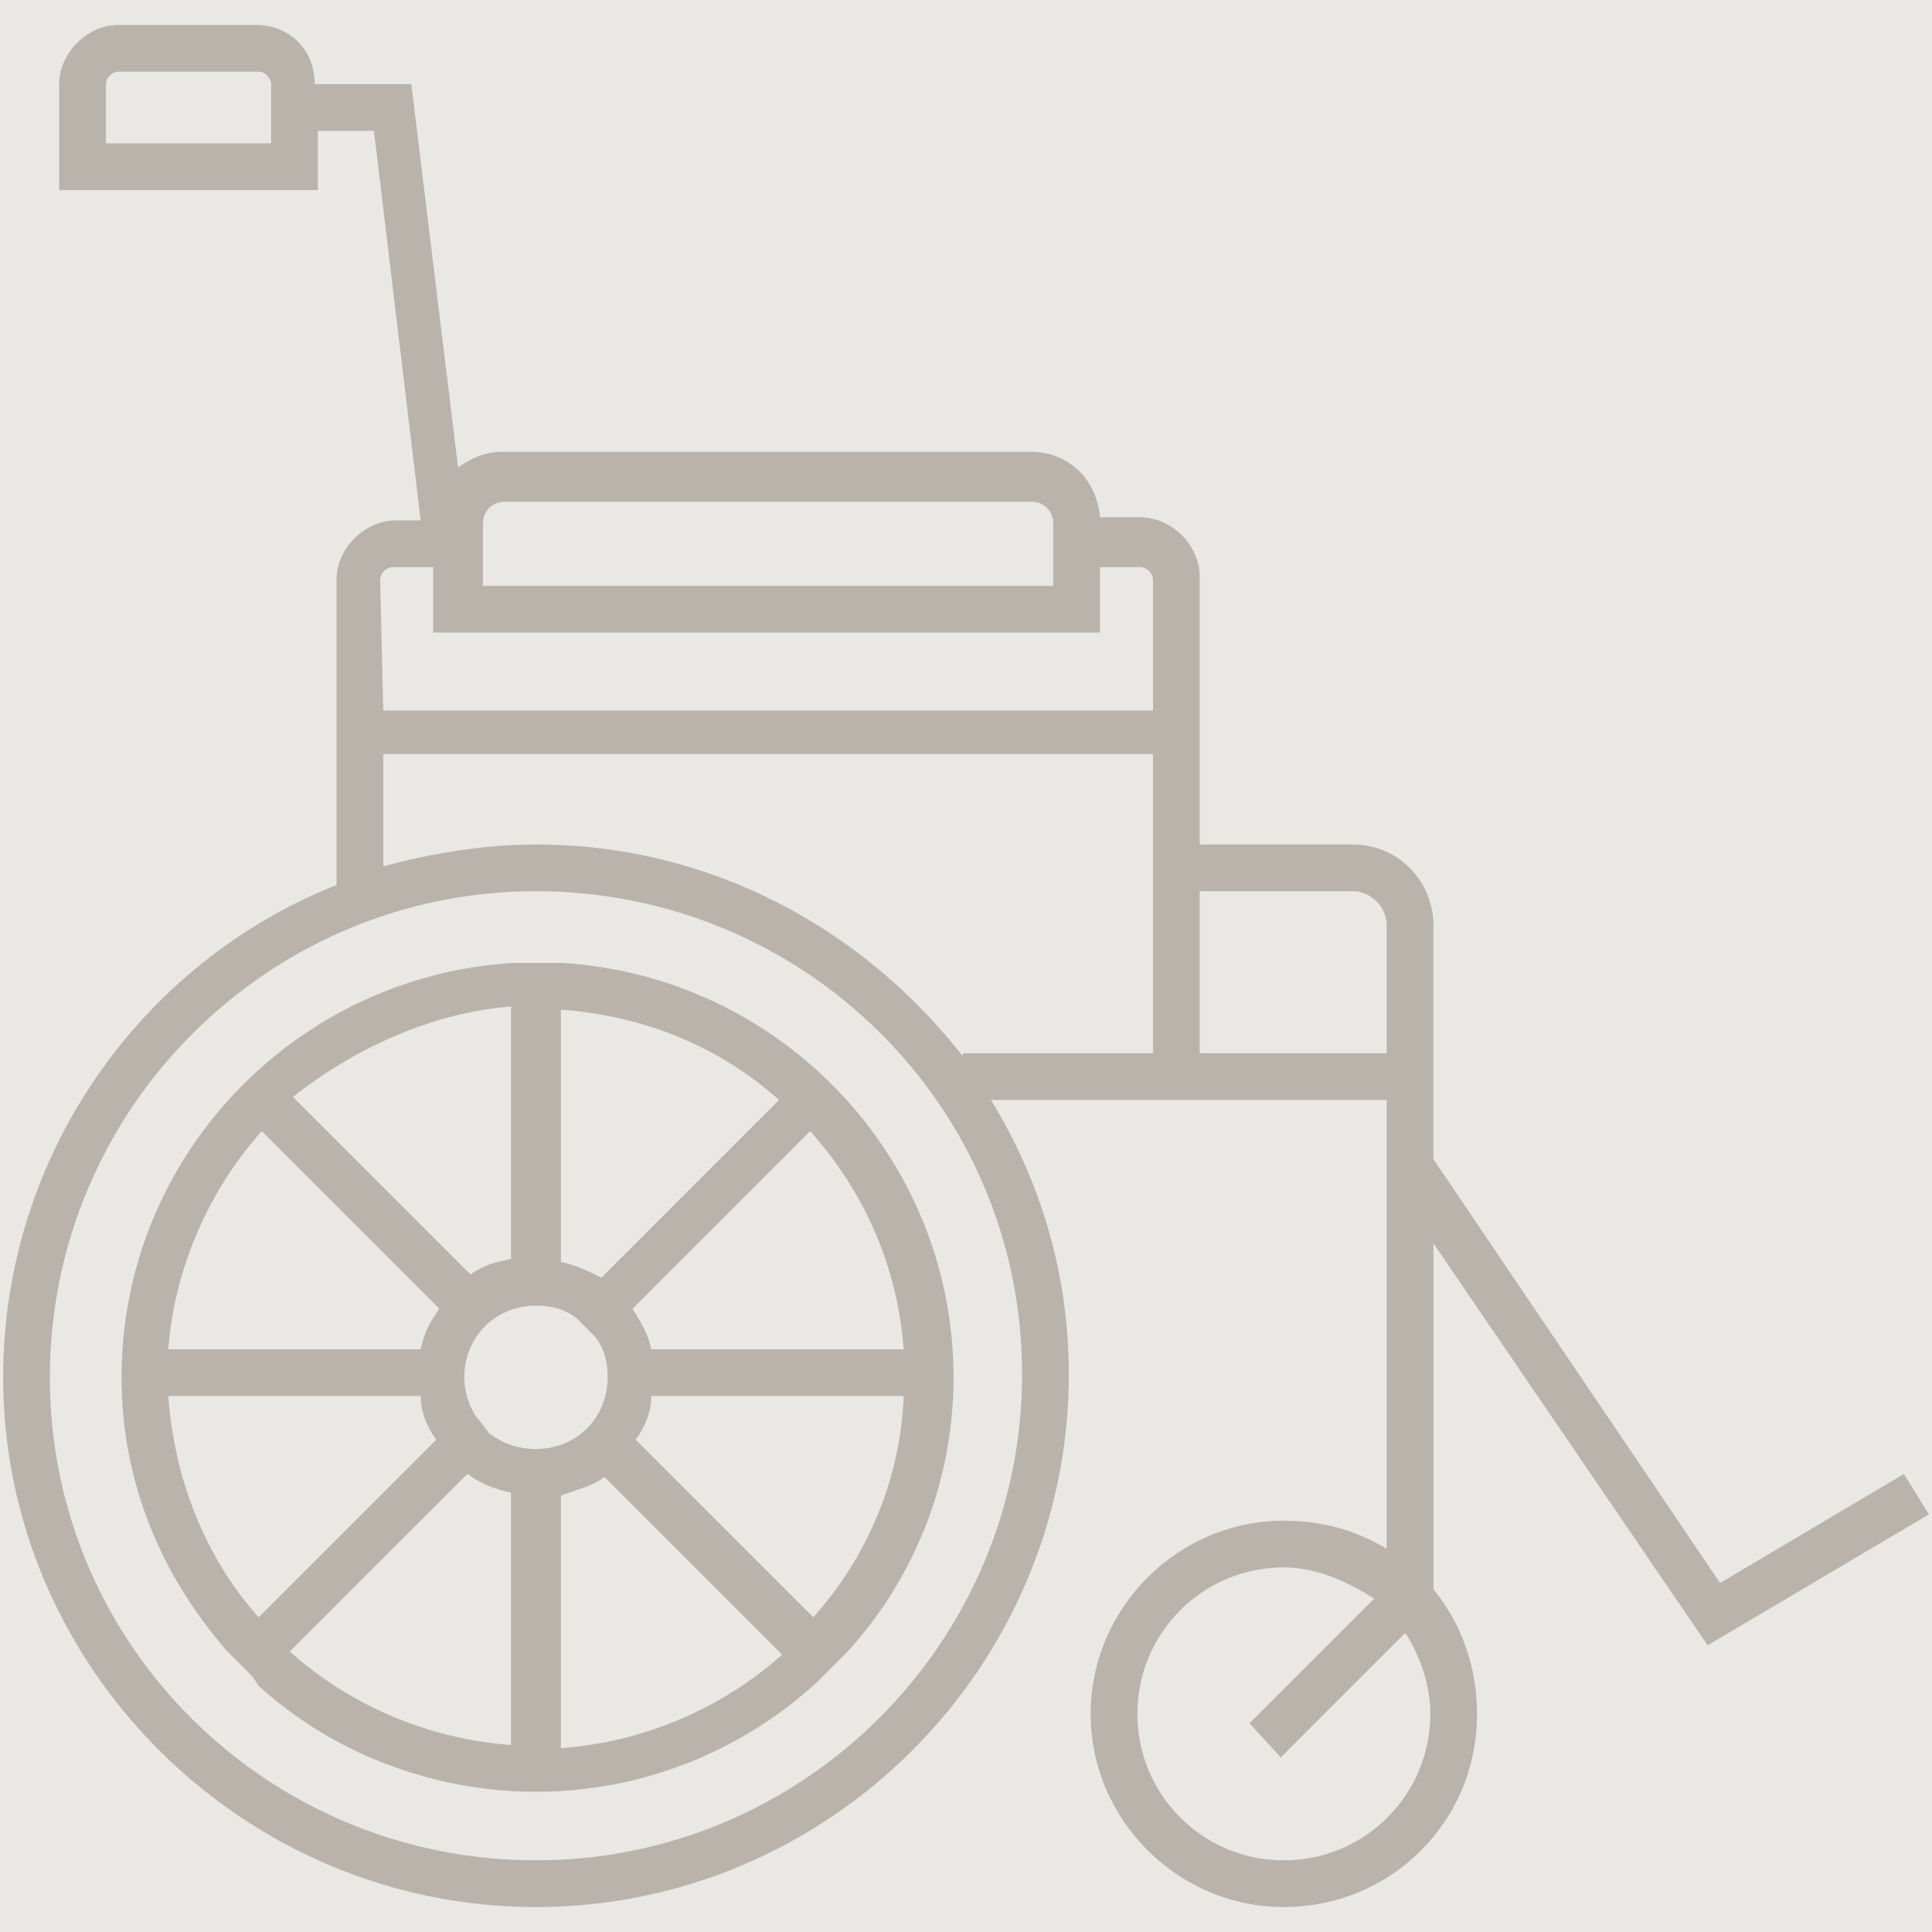
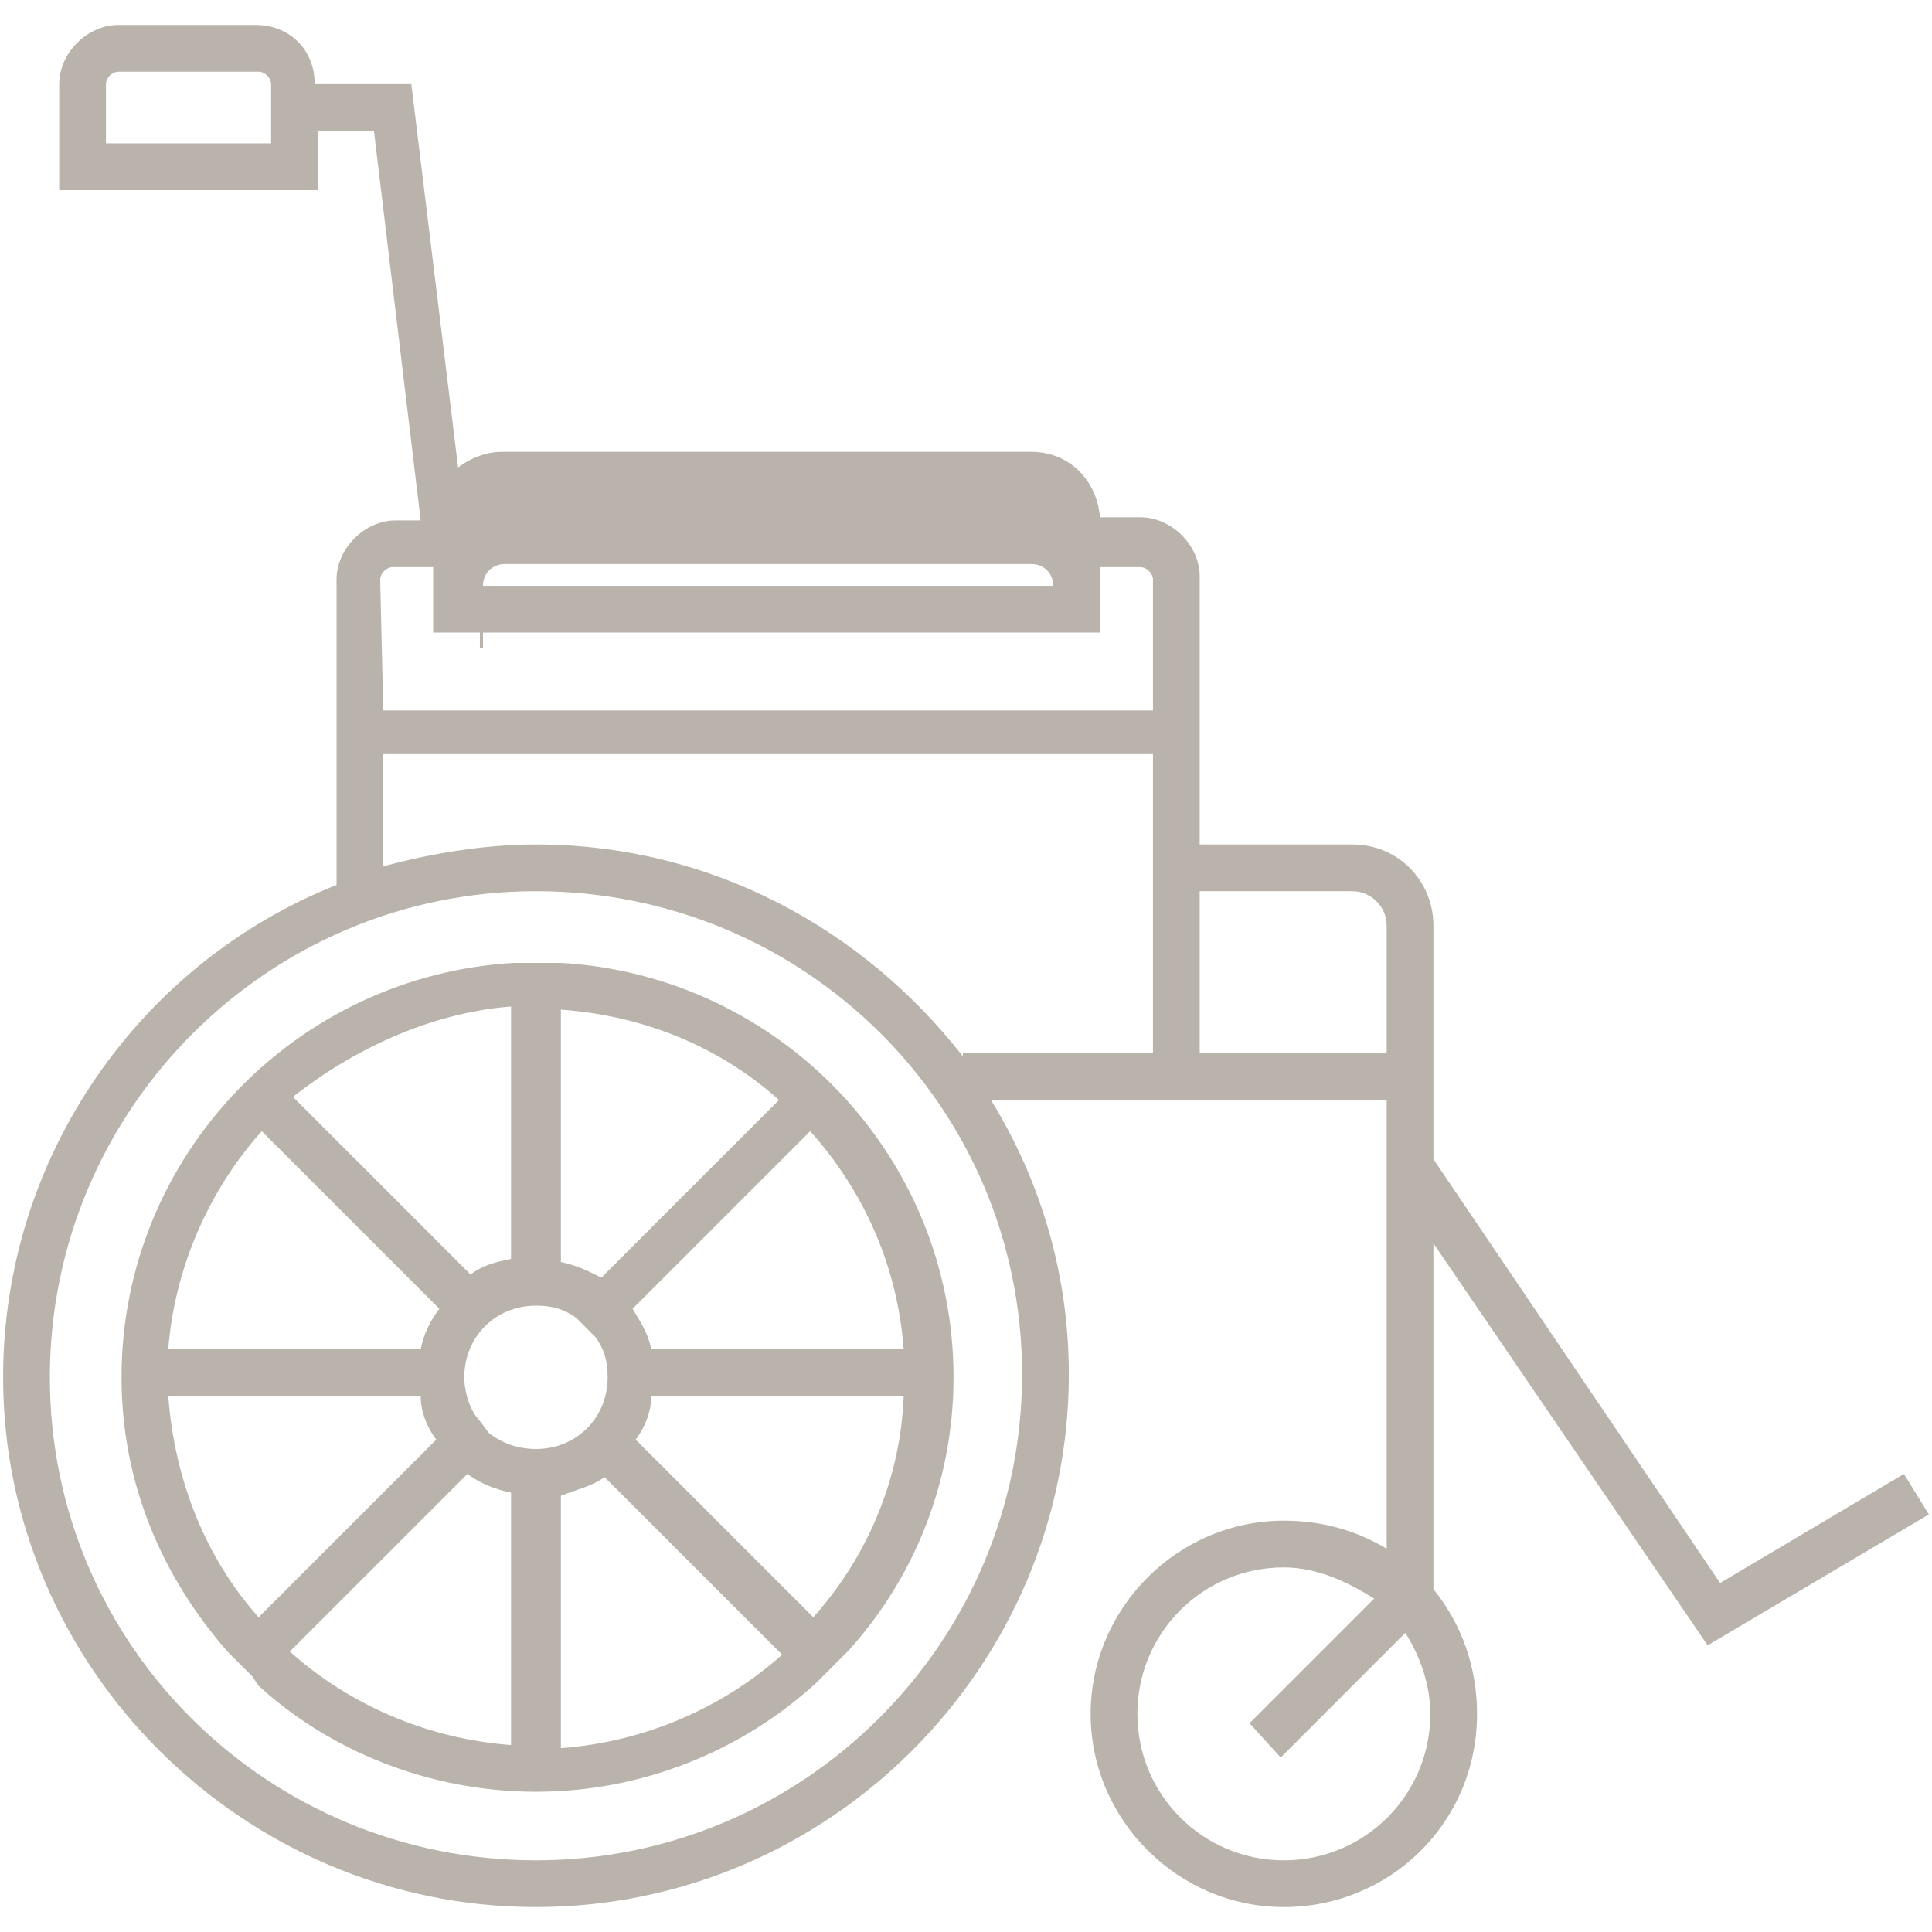
<svg xmlns="http://www.w3.org/2000/svg" id="Ebene_1" x="0px" y="0px" viewBox="0 0 62 62" style="enable-background:new 0 0 62 62;" xml:space="preserve">
  <style type="text/css"> .st0{fill:#E9E8E5;} .st1{fill:#BAB3AC;}</style>
-   <rect class="st0" width="62" height="62" />
  <g>
-     <path class="st1" d="M41.2,61.2c-3.4,0-6.2-2.8-6.2-6.2s2.8-6.2,6.2-6.2c1.2,0,2.3,0.3,3.3,0.9V35.3H31.8c1.6,2.6,2.5,5.6,2.5,8.8 c0,9.4-7.7,17.1-17.1,17.1S0.1,53.5,0.1,44.2c0-7.1,4.4-13.3,10.7-15.8v-9.8c0-1,0.9-1.9,1.9-1.9h0.8L12,4.2h-1.8v1.9H1.9V2.7 c0-1,0.9-1.9,1.9-1.9h4.4c1.1,0,1.9,0.8,1.9,1.9h3.1L14.7,15c0.4-0.3,0.9-0.5,1.4-0.5h17c1.2,0,2.1,0.9,2.2,2.1h1.3 c1,0,1.9,0.9,1.9,1.9v8.6h4.9c1.5,0,2.6,1.2,2.6,2.6v7.5l9.2,13.6l5.9-3.5l0.8,1.3l-7.1,4.2L46,39.9V51c0.9,1.1,1.4,2.5,1.4,4 C47.4,58.5,44.6,61.2,41.2,61.2z M41.2,50.3c-2.6,0-4.7,2.1-4.7,4.7s2.1,4.7,4.7,4.7c2.6,0,4.7-2.1,4.7-4.7c0-0.9-0.3-1.8-0.8-2.6 l-4,4l-1-1.1l4-4C43.3,50.8,42.3,50.3,41.2,50.3z M17.2,28.6c-8.6,0-15.6,7-15.6,15.6s7,15.5,15.6,15.5s15.6-7,15.6-15.6 S25.8,28.6,17.2,28.6z M17.2,27.1c5.6,0,10.5,2.7,13.7,6.8v-0.1H37v-9.6H12.3v3.6C13.8,27.4,15.5,27.1,17.2,27.1z M38.5,33.8h6 v-4.1c0-0.6-0.5-1.1-1.1-1.1h-4.9V33.8z M12.3,22.8H37v-4.2c0-0.2-0.2-0.4-0.4-0.4h-1.3v2.1H13.9v-2.1h-1.3c-0.2,0-0.4,0.2-0.4,0.4 L12.3,22.8L12.3,22.8z M15.4,18.8h18.4v-2c0-0.4-0.3-0.7-0.7-0.7H16.2c-0.4,0-0.7,0.3-0.7,0.7v2H15.4z M3.4,4.6h5.3V2.7 c0-0.2-0.2-0.4-0.4-0.4H3.8c-0.2,0-0.4,0.2-0.4,0.4V4.6z M17.2,57.5c-3.4,0-6.6-1.3-8.9-3.4l0,0l-0.2-0.3c-0.2-0.2-0.4-0.4-0.6-0.6 L7.3,53l0,0c-2.1-2.4-3.4-5.4-3.4-8.8c0-7.1,5.6-12.9,12.6-13.3l0,0H18c7,0.4,12.6,6.2,12.6,13.3c0,3.4-1.3,6.5-3.4,8.8l0,0 L27,53.2c-0.2,0.2-0.5,0.5-0.7,0.7L26.2,54l0,0C23.8,56.2,20.6,57.5,17.2,57.5z M18,48v8.1c2.7-0.2,5.2-1.3,7.1-3l-5.7-5.7 C19,47.7,18.5,47.8,18,48z M9.3,53c1.9,1.7,4.4,2.8,7.1,3v-8.1c-0.5-0.1-1-0.3-1.4-0.6L9.3,53z M5.4,44.8c0.2,2.7,1.2,5.2,2.9,7.1 l5.7-5.7c-0.3-0.4-0.5-0.9-0.5-1.4C13.5,44.8,5.4,44.8,5.4,44.8z M20.4,46.2l5.7,5.7c1.7-1.9,2.8-4.4,2.9-7.1h-8.1 C20.9,45.3,20.7,45.8,20.4,46.2z M15.7,46c0.4,0.3,0.9,0.5,1.5,0.5c1.3,0,2.3-1,2.3-2.3c0-0.5-0.1-0.9-0.4-1.3l-0.6-0.6 c-0.4-0.3-0.8-0.4-1.3-0.4c-1.3,0-2.3,1-2.3,2.3c0,0.5,0.2,1.1,0.5,1.4L15.7,46z M20.9,43.3H29c-0.2-2.7-1.3-5.1-3-7L20.3,42 C20.6,42.5,20.8,42.8,20.9,43.3z M5.4,43.3h8.1c0.1-0.5,0.3-0.9,0.6-1.3l-5.7-5.7C6.7,38.2,5.6,40.7,5.4,43.3z M9.4,35.2l5.7,5.7 c0.4-0.3,0.8-0.4,1.3-0.5v-8.1C13.8,32.5,11.3,33.7,9.4,35.2z M18,40.5c0.5,0.1,0.9,0.3,1.3,0.5l5.7-5.7c-1.9-1.7-4.3-2.7-7-2.9 C18,32.3,18,40.5,18,40.5z" />
+     <path class="st1" d="M41.2,61.2c-3.4,0-6.2-2.8-6.2-6.2s2.8-6.2,6.2-6.2c1.2,0,2.3,0.3,3.3,0.9V35.3H31.8c1.6,2.6,2.5,5.6,2.5,8.8 c0,9.4-7.7,17.1-17.1,17.1S0.1,53.5,0.1,44.2c0-7.1,4.4-13.3,10.7-15.8v-9.8c0-1,0.9-1.9,1.9-1.9h0.8L12,4.2h-1.8v1.9H1.9V2.7 c0-1,0.9-1.9,1.9-1.9h4.4c1.1,0,1.9,0.8,1.9,1.9h3.1L14.7,15c0.4-0.3,0.9-0.5,1.4-0.5h17c1.2,0,2.1,0.9,2.2,2.1h1.3 c1,0,1.9,0.9,1.9,1.9v8.6h4.9c1.5,0,2.6,1.2,2.6,2.6v7.5l9.2,13.6l5.9-3.5l0.8,1.3l-7.1,4.2L46,39.9V51c0.9,1.1,1.4,2.5,1.4,4 C47.4,58.5,44.6,61.2,41.2,61.2z M41.2,50.3c-2.6,0-4.7,2.1-4.7,4.7s2.1,4.7,4.7,4.7c2.6,0,4.7-2.1,4.7-4.7c0-0.9-0.3-1.8-0.8-2.6 l-4,4l-1-1.1l4-4C43.3,50.8,42.3,50.3,41.2,50.3z M17.2,28.6c-8.6,0-15.6,7-15.6,15.6s7,15.5,15.6,15.5s15.6-7,15.6-15.6 S25.8,28.6,17.2,28.6z M17.2,27.1c5.6,0,10.5,2.7,13.7,6.8v-0.1H37v-9.6H12.3v3.6C13.8,27.4,15.5,27.1,17.2,27.1z M38.5,33.8h6 v-4.1c0-0.6-0.5-1.1-1.1-1.1h-4.9V33.8z M12.3,22.8H37v-4.2c0-0.2-0.2-0.4-0.4-0.4h-1.3v2.1H13.9v-2.1h-1.3c-0.2,0-0.4,0.2-0.4,0.4 L12.3,22.8L12.3,22.8z M15.4,18.8h18.4c0-0.4-0.3-0.7-0.7-0.7H16.2c-0.4,0-0.7,0.3-0.7,0.7v2H15.4z M3.4,4.6h5.3V2.7 c0-0.2-0.2-0.4-0.4-0.4H3.8c-0.2,0-0.4,0.2-0.4,0.4V4.6z M17.2,57.5c-3.4,0-6.6-1.3-8.9-3.4l0,0l-0.2-0.3c-0.2-0.2-0.4-0.4-0.6-0.6 L7.3,53l0,0c-2.1-2.4-3.4-5.4-3.4-8.8c0-7.1,5.6-12.9,12.6-13.3l0,0H18c7,0.4,12.6,6.2,12.6,13.3c0,3.4-1.3,6.5-3.4,8.8l0,0 L27,53.2c-0.2,0.2-0.5,0.5-0.7,0.7L26.2,54l0,0C23.8,56.2,20.6,57.5,17.2,57.5z M18,48v8.1c2.7-0.2,5.2-1.3,7.1-3l-5.7-5.7 C19,47.7,18.5,47.8,18,48z M9.3,53c1.9,1.7,4.4,2.8,7.1,3v-8.1c-0.5-0.1-1-0.3-1.4-0.6L9.3,53z M5.4,44.8c0.2,2.7,1.2,5.2,2.9,7.1 l5.7-5.7c-0.3-0.4-0.5-0.9-0.5-1.4C13.5,44.8,5.4,44.8,5.4,44.8z M20.4,46.2l5.7,5.7c1.7-1.9,2.8-4.4,2.9-7.1h-8.1 C20.9,45.3,20.7,45.8,20.4,46.2z M15.7,46c0.4,0.3,0.9,0.5,1.5,0.5c1.3,0,2.3-1,2.3-2.3c0-0.5-0.1-0.9-0.4-1.3l-0.6-0.6 c-0.4-0.3-0.8-0.4-1.3-0.4c-1.3,0-2.3,1-2.3,2.3c0,0.5,0.2,1.1,0.5,1.4L15.7,46z M20.9,43.3H29c-0.2-2.7-1.3-5.1-3-7L20.3,42 C20.6,42.5,20.8,42.8,20.9,43.3z M5.4,43.3h8.1c0.1-0.5,0.3-0.9,0.6-1.3l-5.7-5.7C6.7,38.2,5.6,40.7,5.4,43.3z M9.4,35.2l5.7,5.7 c0.4-0.3,0.8-0.4,1.3-0.5v-8.1C13.8,32.5,11.3,33.7,9.4,35.2z M18,40.5c0.5,0.1,0.9,0.3,1.3,0.5l5.7-5.7c-1.9-1.7-4.3-2.7-7-2.9 C18,32.3,18,40.5,18,40.5z" />
  </g>
</svg>